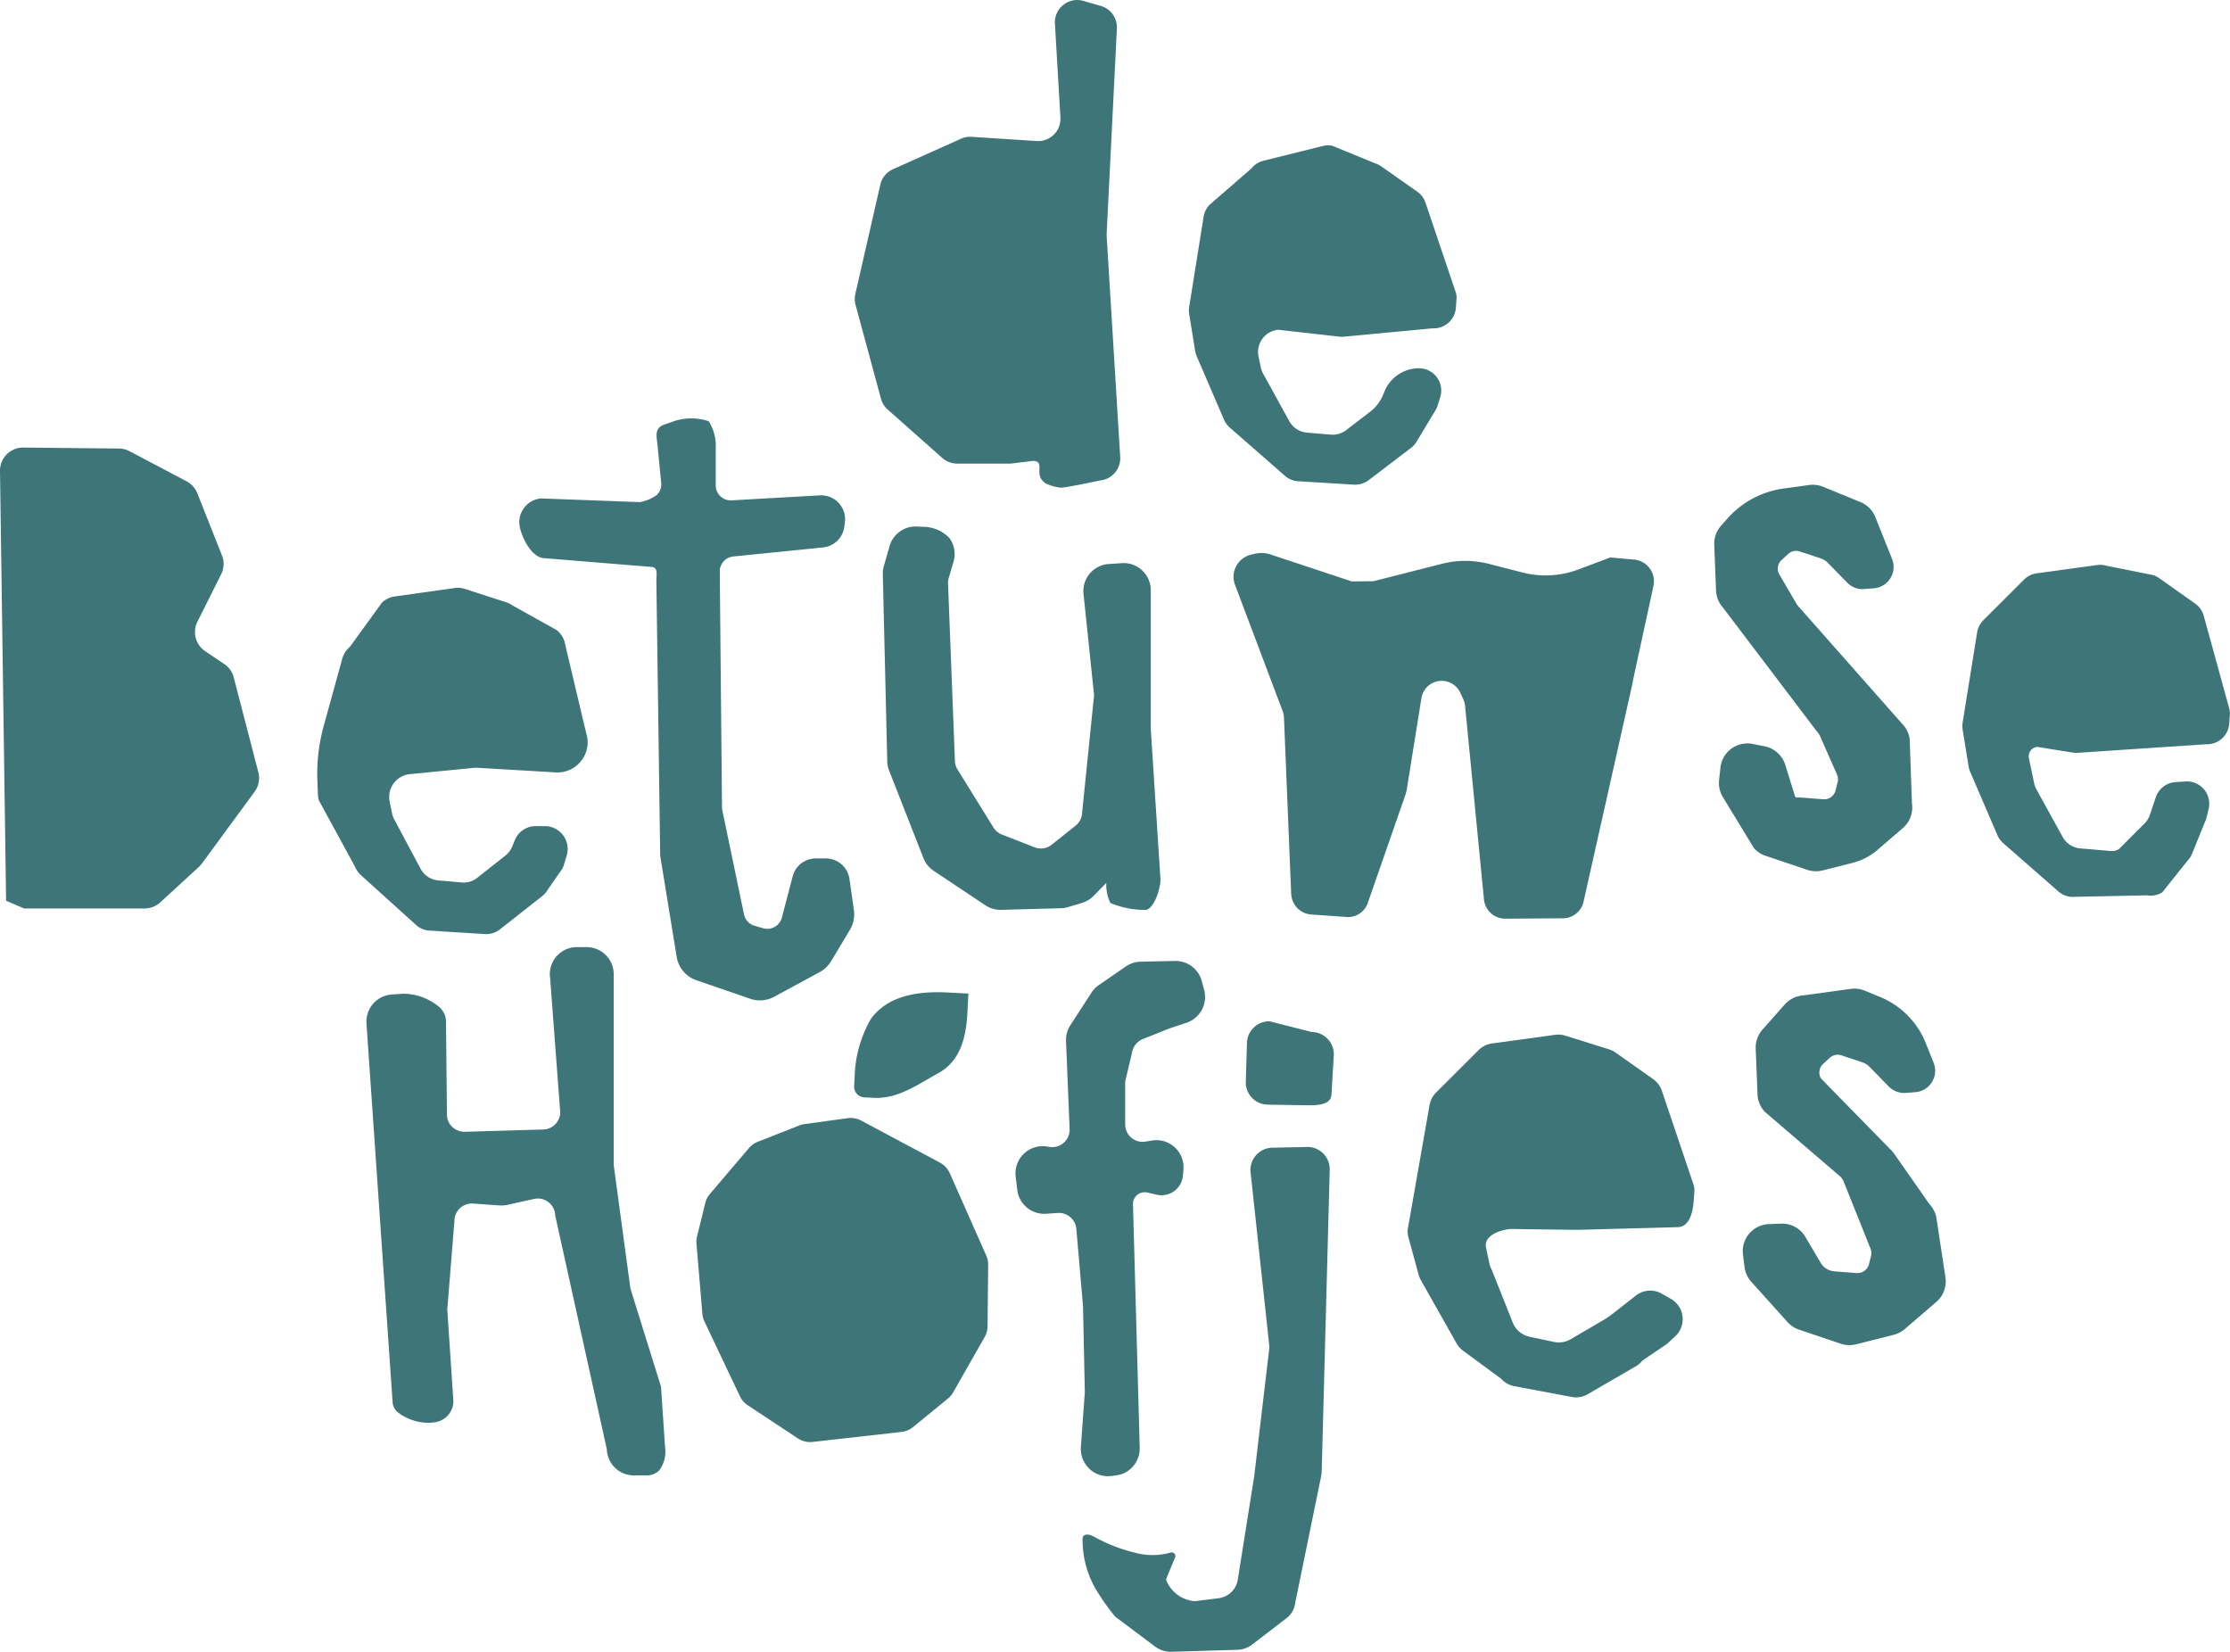
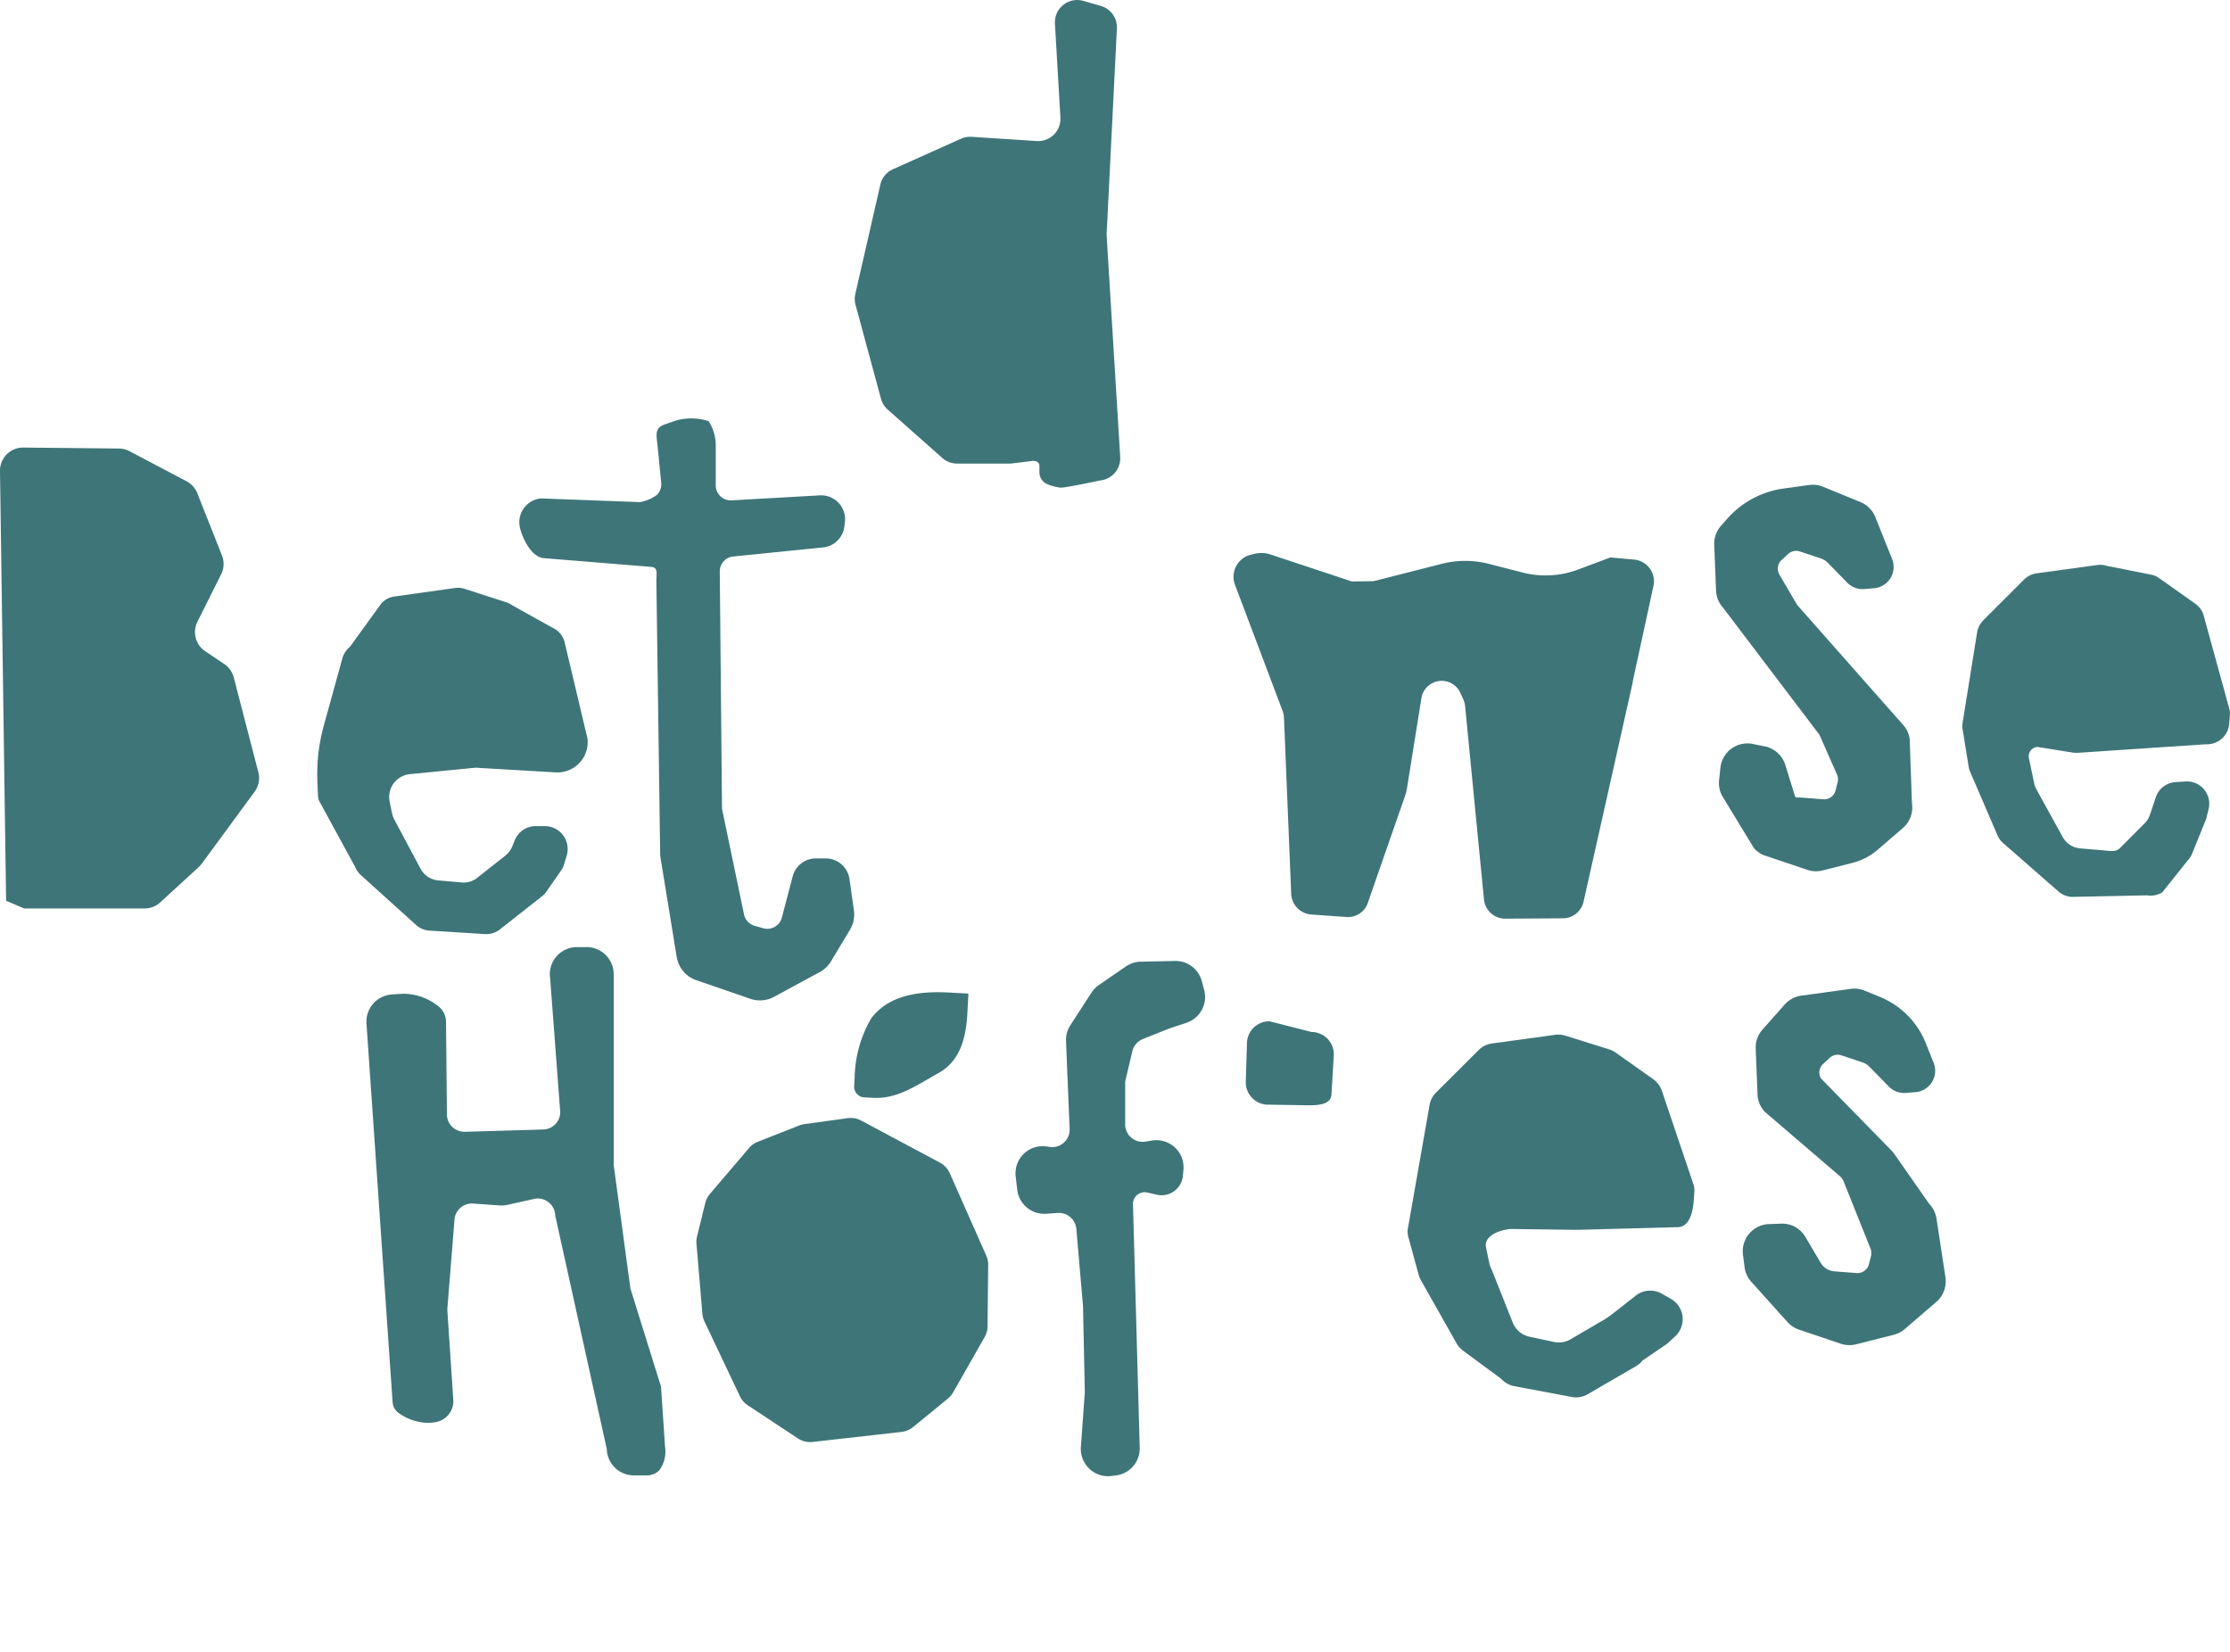
<svg xmlns="http://www.w3.org/2000/svg" id="Group_1" data-name="Group 1" width="150.651" height="111.591" viewBox="0 0 150.651 111.591">
  <defs>
    <clipPath id="clip-path">
      <rect id="Rectangle_1" data-name="Rectangle 1" width="150.651" height="111.591" fill="#3e7578" />
    </clipPath>
  </defs>
  <g id="Group_1-2" data-name="Group 1" transform="translate(0 0)" clip-path="url(#clip-path)">
    <path id="Path_1" data-name="Path 1" d="M15.79,46.263a1.558,1.558,0,0,0-.64-.9L13.865,44.5A1.56,1.56,0,0,1,13.34,42.5l1.6-3.2a1.561,1.561,0,0,0,.056-1.271L13.33,33.827a1.558,1.558,0,0,0-.723-.807L8.753,30.986a1.568,1.568,0,0,0-.712-.181l-6.464-.066A1.56,1.56,0,0,0,0,32.321L.412,61.354l1.219.522H9.769a1.56,1.56,0,0,0,1.054-.41l2.616-2.4a1.647,1.647,0,0,0,.2-.226L17.2,53.99a1.56,1.56,0,0,0,.253-1.316Z" transform="translate(0 -0.504)" fill="#3e7578" />
    <path id="Path_2" data-name="Path 2" d="M29.367,63.529l3.759.236a1.476,1.476,0,0,0,1-.315l2.853-2.245a1.522,1.522,0,0,0,.379-.437l.975-1.4c.03-.062.06-.122.089-.184l.21-.691A1.549,1.549,0,0,0,37.2,56.47h-.663a1.528,1.528,0,0,0-1.41.97l-.156.387a1.555,1.555,0,0,1-.473.636l-1.9,1.5a1.471,1.471,0,0,1-1.043.315l-1.6-.14a1.5,1.5,0,0,1-1.192-.8l-1.771-3.317a1.606,1.606,0,0,1-.154-.432l-.154-.758a1.55,1.55,0,0,1,1.333-1.868l4.384-.431a1.37,1.37,0,0,1,.229,0l5.295.311a2.044,2.044,0,0,0,2.13-1.93,1.767,1.767,0,0,0-.082-.661l-1.488-6.274a1.538,1.538,0,0,0-.557-.772l-2.949-1.642a1.5,1.5,0,0,0-.422-.214l-2.814-.909a1.47,1.47,0,0,0-.653-.056L27,40.959a1.486,1.486,0,0,0-.861.441L24,44.354a1.574,1.574,0,0,0-.518.8l-1.252,4.533a12.252,12.252,0,0,0-.432,3.723l.037.937a1.508,1.508,0,0,0,.061.38l2.452,4.5a1.558,1.558,0,0,0,.392.557l3.724,3.365a1.49,1.49,0,0,0,.9.382" transform="translate(-0.357 -0.662)" fill="#3e7578" />
    <path id="Path_3" data-name="Path 3" d="M51.923,68.054a2,2,0,0,0,.953-.241l3.089-1.673a2.007,2.007,0,0,0,.763-.73l1.278-2.131a2,2,0,0,0,.267-1.305l-.3-2.12a1.62,1.62,0,0,0-1.6-1.392H55.7a1.616,1.616,0,0,0-1.561,1.2l-.735,2.8a1.014,1.014,0,0,1-1.259.717l-.584-.167a1.011,1.011,0,0,1-.713-.768l-1.466-7.034a.967.967,0,0,1-.021-.19L49.21,39.089a1.009,1.009,0,0,1,.912-1.024l6.063-.612a1.609,1.609,0,0,0,1.438-1.393l.039-.3a1.615,1.615,0,0,0-1.691-1.825l-5.962.338a1.014,1.014,0,0,1-1.071-1.012V30.757a3.134,3.134,0,0,0-.475-1.83,3.745,3.745,0,0,0-2.25-.034l-.766.266c-.673.261-.506.749-.435,1.467l.242,2.464a1.012,1.012,0,0,1-.289.813,2.822,2.822,0,0,1-1.148.49l-6.685-.251a1.615,1.615,0,0,0-1.456,1.776c.068.641.748,2.229,1.678,2.261l7.2.587c.483.018.386.408.372.912l.256,18.364a2.027,2.027,0,0,0,.026.378l1.093,6.7a1.994,1.994,0,0,0,1.323,1.569l3.648,1.256a2,2,0,0,0,.65.108" transform="translate(-0.585 -0.471)" fill="#3e7578" />
-     <path id="Path_4" data-name="Path 4" d="M73.1,61.886l1-.3a1.846,1.846,0,0,0,.777-.473l.853-.874A2.958,2.958,0,0,0,76,61.592a6.012,6.012,0,0,0,2.444.467c.587-.18.979-1.59.946-2.088l-.654-10.135,0-9.369a1.835,1.835,0,0,0-2.018-1.826l-.883.059a1.835,1.835,0,0,0-1.64,2.045l.7,6.7a1.193,1.193,0,0,1-.016.379l-.8,7.861a1.186,1.186,0,0,1-.419.684l-1.616,1.287a1.171,1.171,0,0,1-1.117.193l-2.2-.859a1.182,1.182,0,0,1-.618-.493l-2.43-3.922a1.173,1.173,0,0,1-.176-.63l-.465-11.976a1.184,1.184,0,0,1,.047-.322l.326-1.11a1.825,1.825,0,0,0-.268-1.583,2.429,2.429,0,0,0-1.7-.767l-.5-.024A1.829,1.829,0,0,0,61.086,37.5L60.7,38.85a1.858,1.858,0,0,0-.068.452l.3,12.634a1.82,1.82,0,0,0,.127.713l2.32,5.915a1.821,1.821,0,0,0,.69.856l3.494,2.33a1.826,1.826,0,0,0,1.016.308h.051l4.078-.11a1.441,1.441,0,0,0,.383-.063" transform="translate(-0.994 -0.593)" fill="#3e7578" />
    <path id="Path_5" data-name="Path 5" d="M100.055,47.455l.174.377a1.552,1.552,0,0,1,.133.451l1.28,13.112a1.443,1.443,0,0,0,1.406,1.29l3.964-.026a1.436,1.436,0,0,0,1.364-1.156l3.3-14.718a1.561,1.561,0,0,0,.031-.2l1.386-6.39a1.473,1.473,0,0,0-1.254-1.763l-1.659-.15L108,39.1a6.265,6.265,0,0,1-3.749.2l-2.288-.586a6.4,6.4,0,0,0-3.173,0l-4.609,1.172-1.467.017-5.505-1.825a1.928,1.928,0,0,0-1.053-.043l-.314.076a1.535,1.535,0,0,0-1.035,1.98l3.2,8.482a1.58,1.58,0,0,1,.124.555l.485,11.849A1.464,1.464,0,0,0,89.931,62.4l2.451.173A1.411,1.411,0,0,0,93.8,61.6l2.557-7.349c.016-.066.043-.172.06-.238l1-6.238a1.386,1.386,0,0,1,2.639-.32" transform="translate(-1.389 -0.623)" fill="#3e7578" />
    <path id="Path_6" data-name="Path 6" d="M121.207,58.359l2.818.95a1.834,1.834,0,0,0,1.037.04l2.02-.511a4.122,4.122,0,0,0,1.679-.872l1.716-1.477a1.836,1.836,0,0,0,.618-1.666l-.155-4.367a1.825,1.825,0,0,0-.488-.992l-7.091-8.026-.045-.066-1.176-2.01a.79.79,0,0,1,.148-.982l.446-.411a.792.792,0,0,1,.787-.168l1.421.473a1.173,1.173,0,0,1,.469.294l1.312,1.34a1.426,1.426,0,0,0,1.149.431l.648-.05a1.447,1.447,0,0,0,1.232-1.982l-1.13-2.827a1.834,1.834,0,0,0-1.007-1.016l-2.522-1.033a1.837,1.837,0,0,0-.942-.12l-1.73.238a6.2,6.2,0,0,0-3.8,2.035l-.425.48a1.835,1.835,0,0,0-.458,1.288l.122,3.087a1.843,1.843,0,0,0,.48,1.168l6.35,8.374a1.172,1.172,0,0,1,.21.321l1.132,2.572a.788.788,0,0,1,.043.511l-.14.557a.793.793,0,0,1-.829.6l-1.51-.117c-.383-.03-.344.1-.457-.265l-.6-1.939a1.837,1.837,0,0,0-1.4-1.257l-.8-.16a1.834,1.834,0,0,0-2.184,1.605l-.09.841a1.834,1.834,0,0,0,.213,1.073l2.15,3.529a1.85,1.85,0,0,0,.779.511" transform="translate(-1.93 -0.546)" fill="#3e7578" />
    <path id="Path_7" data-name="Path 7" d="M152.8,48.463l-1.733-6.3a1.509,1.509,0,0,0-.557-.748l-2.43-1.721a1.508,1.508,0,0,0-.422-.209l-3.12-.622a1.483,1.483,0,0,0-.653-.055l-4.081.558a1.507,1.507,0,0,0-.861.428L136.2,42.534a1.514,1.514,0,0,0-.423.826l-.977,6.087a1.493,1.493,0,0,0,0,.477L135.2,52.4a1.5,1.5,0,0,0,.1.358l1.849,4.3a1.513,1.513,0,0,0,.392.539l3.725,3.26a1.5,1.5,0,0,0,.9.37l5.089-.106a1.507,1.507,0,0,0,1.03-.2l1.695-2.126a1.515,1.515,0,0,0,.314-.474l.877-2.164a1.085,1.085,0,0,0,.093-.249l.152-.616a1.507,1.507,0,0,0-1.557-1.863l-.676.042a1.507,1.507,0,0,0-1.334,1.024l-.4,1.188a1.507,1.507,0,0,1-.439.657l-1.594,1.6c-.262.269-.694.177-1.067.146l-1.6-.135a1.5,1.5,0,0,1-1.193-.774l-1.771-3.213a1.478,1.478,0,0,1-.155-.418l-.354-1.688a.637.637,0,0,1,.563-.764l2.507.4a1.606,1.606,0,0,1,.228,0l8.646-.579a1.506,1.506,0,0,0,1.589-1.395l.044-.606a1.114,1.114,0,0,0-.056-.44" transform="translate(-2.21 -0.636)" fill="#3e7578" />
    <path id="Path_8" data-name="Path 8" d="M45.069,94.749,43,88.112l-1.129-8.343,0-12.888a1.816,1.816,0,0,0-.573-1.332,1.849,1.849,0,0,0-1.342-.5l-.662,0a1.836,1.836,0,0,0-1.334.685,1.815,1.815,0,0,0-.382,1.421l.666,8.844a1.178,1.178,0,0,1-1.127,1.371l-5.3.155a1.232,1.232,0,0,1-.852-.329,1.166,1.166,0,0,1-.36-.841l-.063-6.337a1.314,1.314,0,0,0-.473-.936,3.8,3.8,0,0,0-2.415-.883l-.773.05a1.84,1.84,0,0,0-1.712,1.947l1.769,25.634a.968.968,0,0,0,.387.676,3.433,3.433,0,0,0,2.141.677l.275-.029a1.446,1.446,0,0,0,1.3-1.432l-.412-6.19.482-5.989a1.178,1.178,0,0,1,1.26-1.169l1.792.126a1.883,1.883,0,0,0,.526-.039l1.8-.4a1.179,1.179,0,0,1,1.433,1.125l3.483,15.777a1.829,1.829,0,0,0,1.835,1.775h.808a1.2,1.2,0,0,0,.916-.356,2.163,2.163,0,0,0,.375-1.59Z" transform="translate(-0.412 -1.066)" fill="#3e7578" />
    <path id="Path_9" data-name="Path 9" d="M64.949,80.52a1.505,1.505,0,0,0-.668-.719l-5.315-2.839a1.5,1.5,0,0,0-.916-.164l-2.919.4a1.493,1.493,0,0,0-.344.09l-2.8,1.1a1.506,1.506,0,0,0-.6.425l-2.641,3.1a1.514,1.514,0,0,0-.318.62l-.555,2.263a1.5,1.5,0,0,0-.038.486l.4,4.735a1.515,1.515,0,0,0,.141.519l2.394,5.047a1.5,1.5,0,0,0,.53.611l3.385,2.236a1.508,1.508,0,0,0,1,.24l6-.676a1.506,1.506,0,0,0,.786-.331l2.352-1.923a1.526,1.526,0,0,0,.355-.422L67.3,91.59a1.506,1.506,0,0,0,.2-.73l.042-4.153a1.505,1.505,0,0,0-.13-.626Z" transform="translate(-0.784 -1.259)" fill="#3e7578" />
    <path id="Path_10" data-name="Path 10" d="M74.737,100.309a1.834,1.834,0,0,0,1.254.5,1.9,1.9,0,0,0,.223-.014l.312-.038A1.832,1.832,0,0,0,78.139,98.9l-.456-16.472a.793.793,0,0,1,.969-.784l.635.147a1.449,1.449,0,0,0,1.769-1.278l.036-.4a1.835,1.835,0,0,0-2.124-1.982l-.444.073a1.177,1.177,0,0,1-1.368-1.163V74.291a1.187,1.187,0,0,1,.031-.27L77.64,72.1a1.181,1.181,0,0,1,.709-.824l1.75-.7,1.2-.4a1.838,1.838,0,0,0,1.192-2.221l-.162-.6A1.832,1.832,0,0,0,80.555,66h-.039l-2.318.05a1.822,1.822,0,0,0-1,.324l-1.819,1.254a1.823,1.823,0,0,0-.5.513l-1.426,2.2a1.821,1.821,0,0,0-.293,1.071l.243,5.937a1.178,1.178,0,0,1-1.351,1.214l-.2-.03a1.835,1.835,0,0,0-2.093,2.029l.106.9a1.838,1.838,0,0,0,1.949,1.617l.79-.054a1.182,1.182,0,0,1,1.253,1.074l.451,5.225c0,.055.124,5.776.121,5.832l-.268,3.7a1.836,1.836,0,0,0,.577,1.444" transform="translate(-1.143 -1.082)" fill="#3e7578" />
    <path id="Path_11" data-name="Path 11" d="M90.029,70.872l-2.857-.727a1.506,1.506,0,0,0-1.529,1.462l-.079,2.618a1.507,1.507,0,0,0,1.482,1.551l2.324.036c.807.013,1.935.079,1.983-.727l.155-2.617a1.506,1.506,0,0,0-1.48-1.6" transform="translate(-1.403 -1.15)" fill="#3e7578" />
-     <path id="Path_12" data-name="Path 12" d="M89.488,78.778l-2.343.048A1.507,1.507,0,0,0,85.7,80.445l1.264,11.733a1.477,1.477,0,0,1-.008.3l-1,8.478,0,.015-1.108,6.986a1.506,1.506,0,0,1-1.307,1.305l-1.609.2a2.273,2.273,0,0,1-1.911-1.383.246.246,0,0,1,.006-.185l.577-1.386a.249.249,0,0,0-.278-.339,4.466,4.466,0,0,1-2.385.029,11.069,11.069,0,0,1-2.7-1.03c-.717-.429-.891-.075-.885.037a6.617,6.617,0,0,0,.843,3.359,14.578,14.578,0,0,0,1.358,1.941l2.7,2.024a1.75,1.75,0,0,0,1.1.35l4.449-.133a1.75,1.75,0,0,0,1.017-.363l2.317-1.782a1.506,1.506,0,0,0,.579-1.032l1.768-8.627c0-.057.014-.15.02-.206l.543-20.416a1.506,1.506,0,0,0-1.563-1.545" transform="translate(-1.219 -1.292)" fill="#3e7578" />
    <path id="Path_13" data-name="Path 13" d="M113.855,74.854a1.584,1.584,0,0,0-.583-.784l-2.547-1.8a1.582,1.582,0,0,0-.442-.218l-2.948-.922a1.568,1.568,0,0,0-.685-.058l-4.276.585a1.581,1.581,0,0,0-.9.448L98.6,74.974a1.581,1.581,0,0,0-.443.867L96.68,84.255a1.59,1.59,0,0,0,.054.5l.692,2.534a1.6,1.6,0,0,0,.149.361l2.415,4.273a1.576,1.576,0,0,0,.47.516L103,94.31a1.577,1.577,0,0,0,.888.5l3.878.728a1.575,1.575,0,0,0,1.084-.187l3.25-1.888a1.583,1.583,0,0,0,.45-.39l1.621-1.1.1-.082.487-.452a1.578,1.578,0,0,0-.293-2.527l-.615-.351a1.579,1.579,0,0,0-1.758.13l-1.526,1.2a6.309,6.309,0,0,1-.71.483l-2.167,1.266a1.578,1.578,0,0,1-1.123.181l-1.645-.349a1.579,1.579,0,0,1-1.14-.96l-1.421-3.571a1.561,1.561,0,0,1-.162-.439l-.224-1.066c-.159-.763.865-1.171,1.642-1.246l4.361.057a1.614,1.614,0,0,1,.239,0l6.61-.179c.861.049,1.116-.926,1.179-1.785l.046-.634a1.165,1.165,0,0,0-.058-.461Z" transform="translate(-1.585 -1.165)" fill="#3e7578" />
    <path id="Path_14" data-name="Path 14" d="M132.787,83.441a1.835,1.835,0,0,0-.488-.992l-2.326-3.327-.165-.22-4.829-4.934a.791.791,0,0,1,.147-.982l.446-.411a.794.794,0,0,1,.788-.168l1.422.474a1.183,1.183,0,0,1,.468.292l1.312,1.341a1.453,1.453,0,0,0,1.149.432l.648-.051a1.449,1.449,0,0,0,1.233-1.982l-.535-1.339a5.616,5.616,0,0,0-3.086-3.111l-1.039-.426a1.852,1.852,0,0,0-.946-.12l-3.331.457a1.84,1.84,0,0,0-1.125.6l-1.5,1.694a1.836,1.836,0,0,0-.459,1.288l.123,3.088a1.832,1.832,0,0,0,.48,1.167l5.13,4.4a1.184,1.184,0,0,1,.21.322l1.806,4.513a.8.8,0,0,1,.043.511l-.14.558a.8.8,0,0,1-.829.6L125.887,87a1.179,1.179,0,0,1-.924-.574l-1.034-1.748a1.813,1.813,0,0,0-1.649-.9l-.817.03a1.836,1.836,0,0,0-1.752,2.069l.108.839a1.83,1.83,0,0,0,.455.992l2.446,2.719a1.843,1.843,0,0,0,.779.512l2.817.95a1.847,1.847,0,0,0,1.038.039l2.544-.643a1.832,1.832,0,0,0,.747-.389l2.126-1.829a1.834,1.834,0,0,0,.617-1.667Z" transform="translate(-1.962 -1.113)" fill="#3e7578" />
    <path id="Path_15" data-name="Path 15" d="M60.477,26.934a1.511,1.511,0,0,0,.454.734l3.689,3.27a1.5,1.5,0,0,0,1,.38h3.538a1.6,1.6,0,0,0,.182-.011l1.429-.174c.866.059-.044.93.836,1.527a3.214,3.214,0,0,0,1.018.284c.4,0,2.648-.485,2.648-.485a1.508,1.508,0,0,0,1.368-1.592L75.724,15.94c0-.056,0-.111,0-.167l.692-13.85A1.506,1.506,0,0,0,75.329.4L74.151.061A1.506,1.506,0,0,0,72.23,1.6L72.6,7.938a1.506,1.506,0,0,1-1.6,1.59l-4.4-.285a1.521,1.521,0,0,0-.713.128l-4.6,2.062a1.5,1.5,0,0,0-.853,1.04L58.744,19.86a1.519,1.519,0,0,0,.015.728Z" transform="translate(-0.962 0)" fill="#3e7578" />
-     <path id="Path_16" data-name="Path 16" d="M82.174,24.206l1.85,4.3a1.491,1.491,0,0,0,.391.539l3.725,3.26a1.5,1.5,0,0,0,.9.37l3.759.229a1.511,1.511,0,0,0,1-.3l2.853-2.175A1.5,1.5,0,0,0,97.038,30l1.3-2.159a1.093,1.093,0,0,0,.109-.242l.189-.6a1.507,1.507,0,0,0-1.438-1.956,2.513,2.513,0,0,0-2.327,1.565l-.081.2a2.834,2.834,0,0,1-.9,1.181l-1.615,1.236a1.506,1.506,0,0,1-1.043.3l-1.6-.135a1.506,1.506,0,0,1-1.193-.774l-1.77-3.213a1.54,1.54,0,0,1-.155-.418l-.153-.735a1.506,1.506,0,0,1,1.332-1.809l4.211.474.166,0,6.035-.57a1.505,1.505,0,0,0,1.588-1.395l.044-.606a1.113,1.113,0,0,0-.056-.44l-2.039-6.044a1.509,1.509,0,0,0-.557-.748L94.646,11.4a1.489,1.489,0,0,0-.421-.209l-2.876-1.178a1.522,1.522,0,0,0-.656.016l-4,.994a1.5,1.5,0,0,0-.81.517l-2.811,2.443a1.506,1.506,0,0,0-.422.826L81.676,20.9a1.552,1.552,0,0,0,0,.477l.4,2.475a1.5,1.5,0,0,0,.1.358" transform="translate(-1.339 -0.164)" fill="#3e7578" />
    <path id="Path_17" data-name="Path 17" d="M59.349,75.25l.619.032c1.664.089,3.014-.919,4.37-1.658,1.483-.81,1.887-2.384,1.975-4.049l.071-1.336-1.336-.071c-2.08-.11-4.061.2-5.23,1.746A8.214,8.214,0,0,0,58.7,73.876l-.033.619a.718.718,0,0,0,.68.755" transform="translate(-0.962 -1.117)" fill="#3e7578" />
  </g>
</svg>